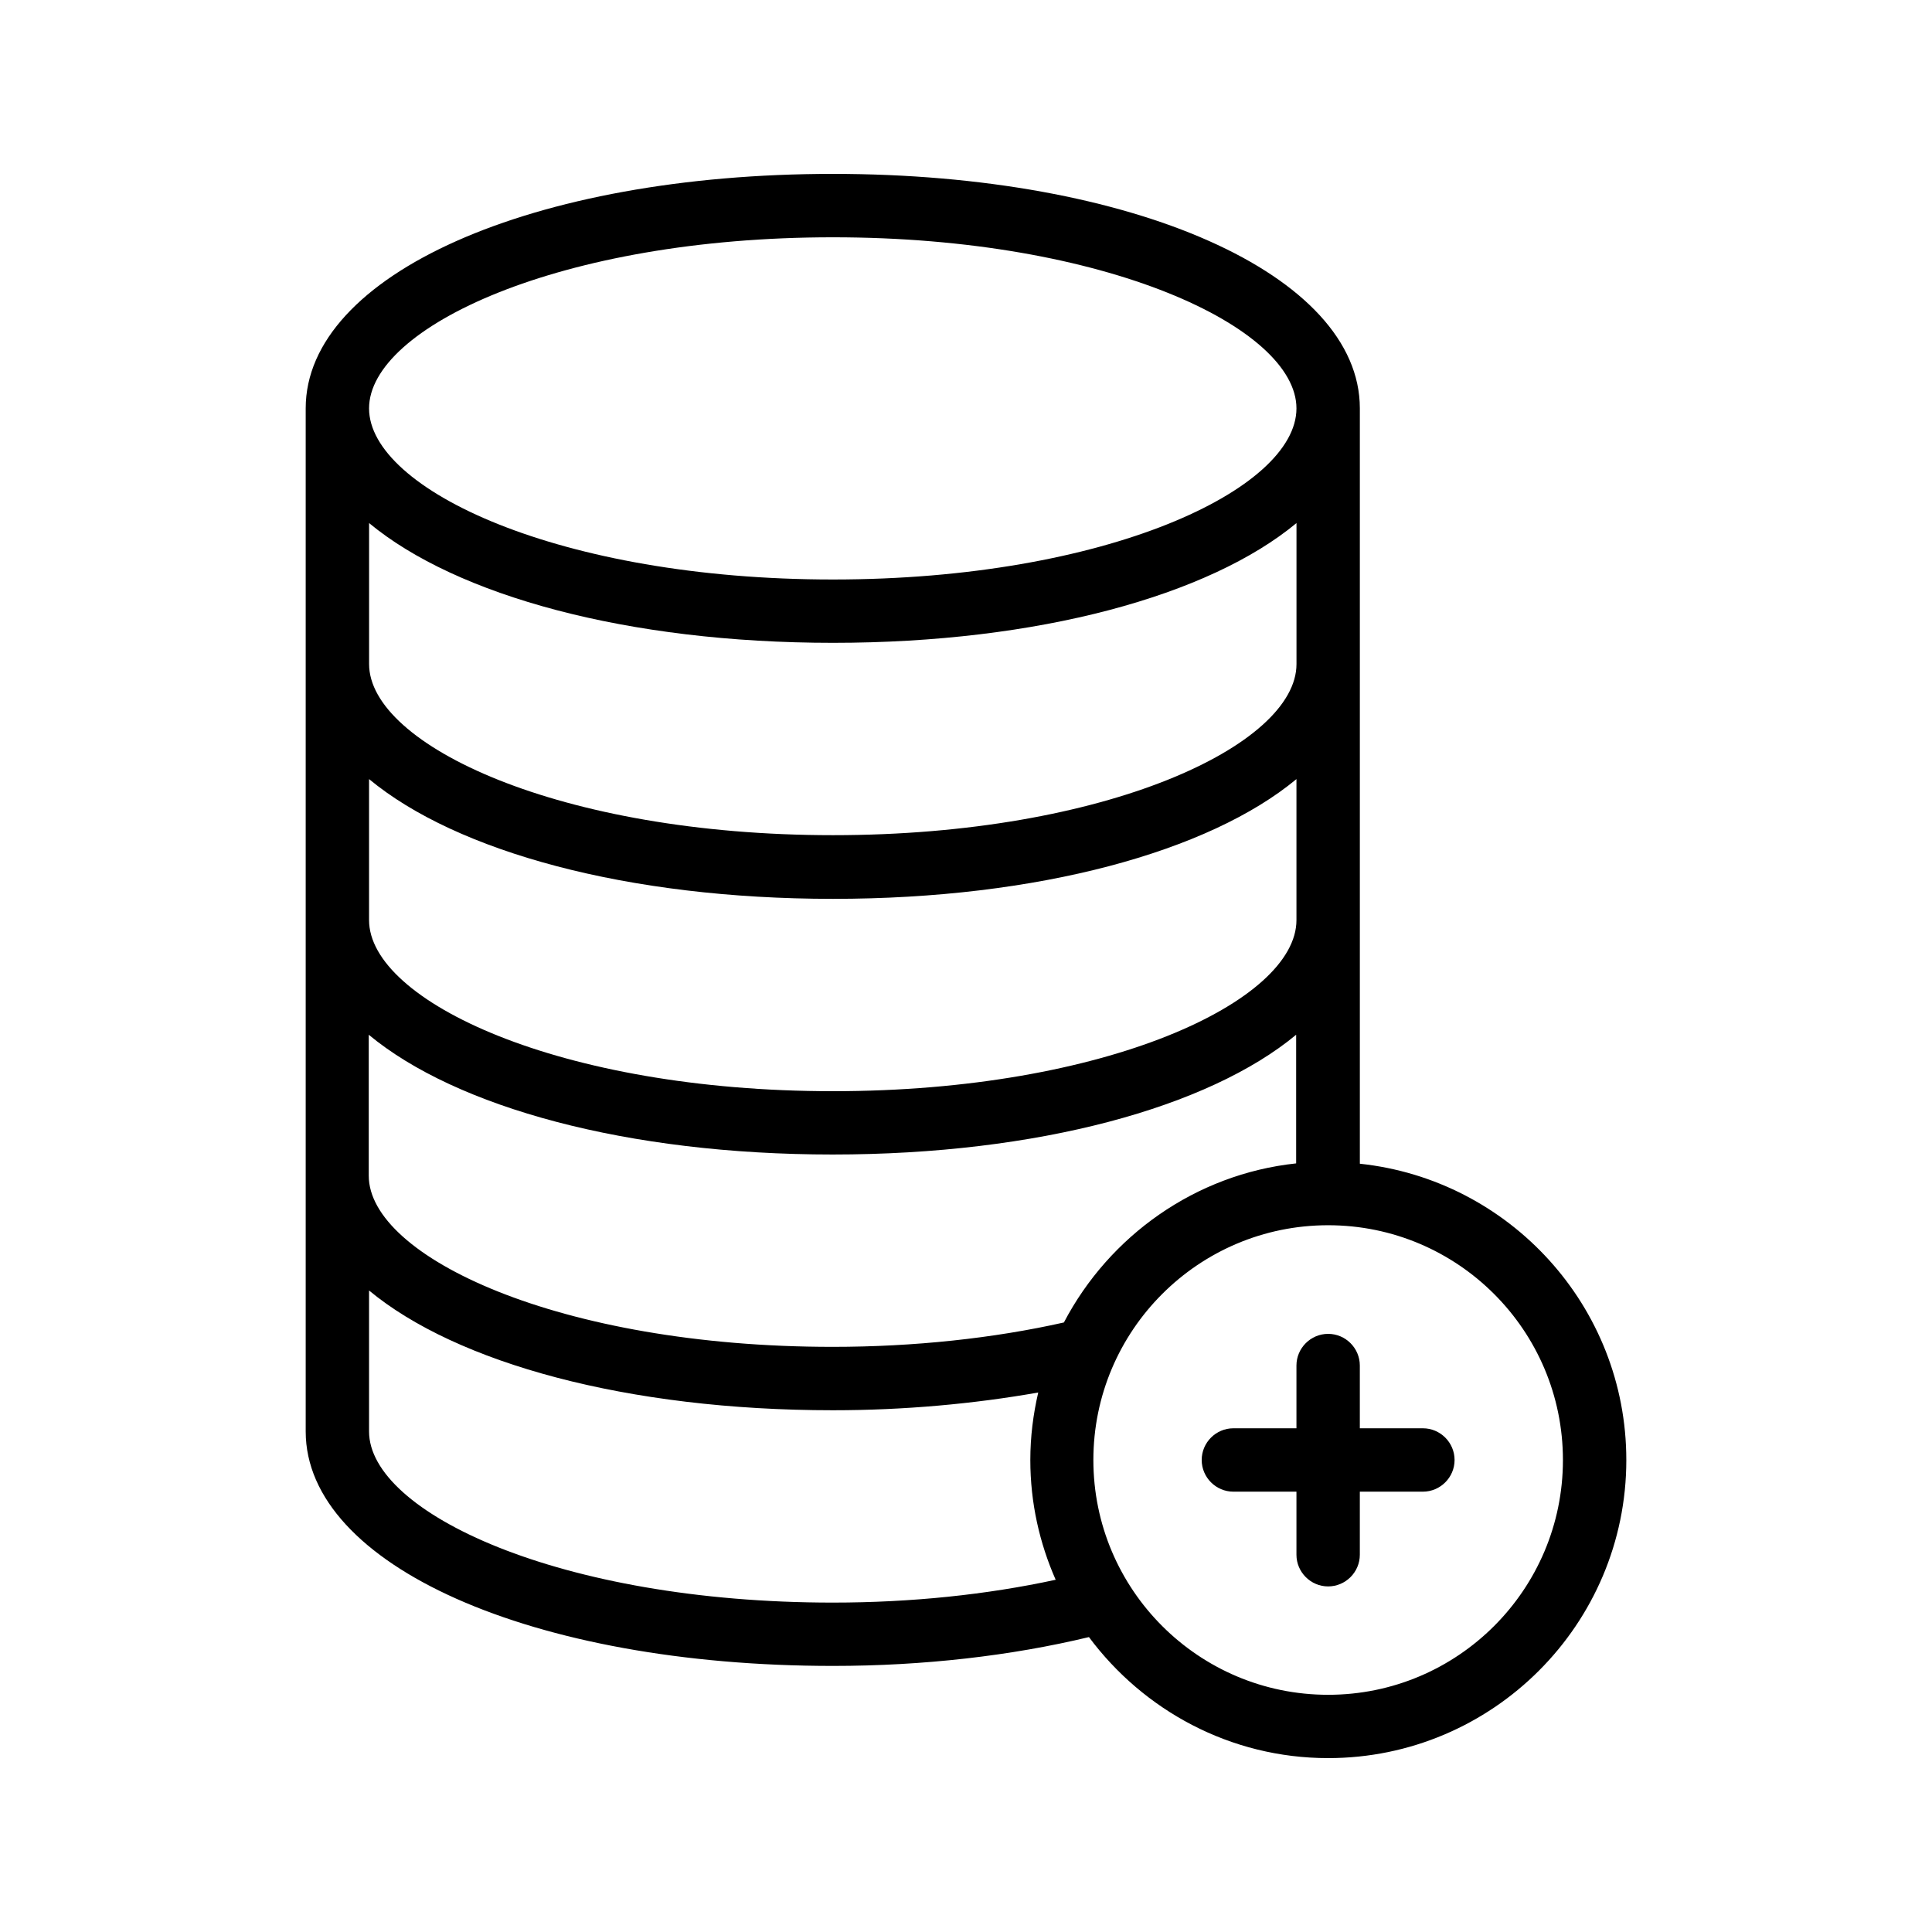
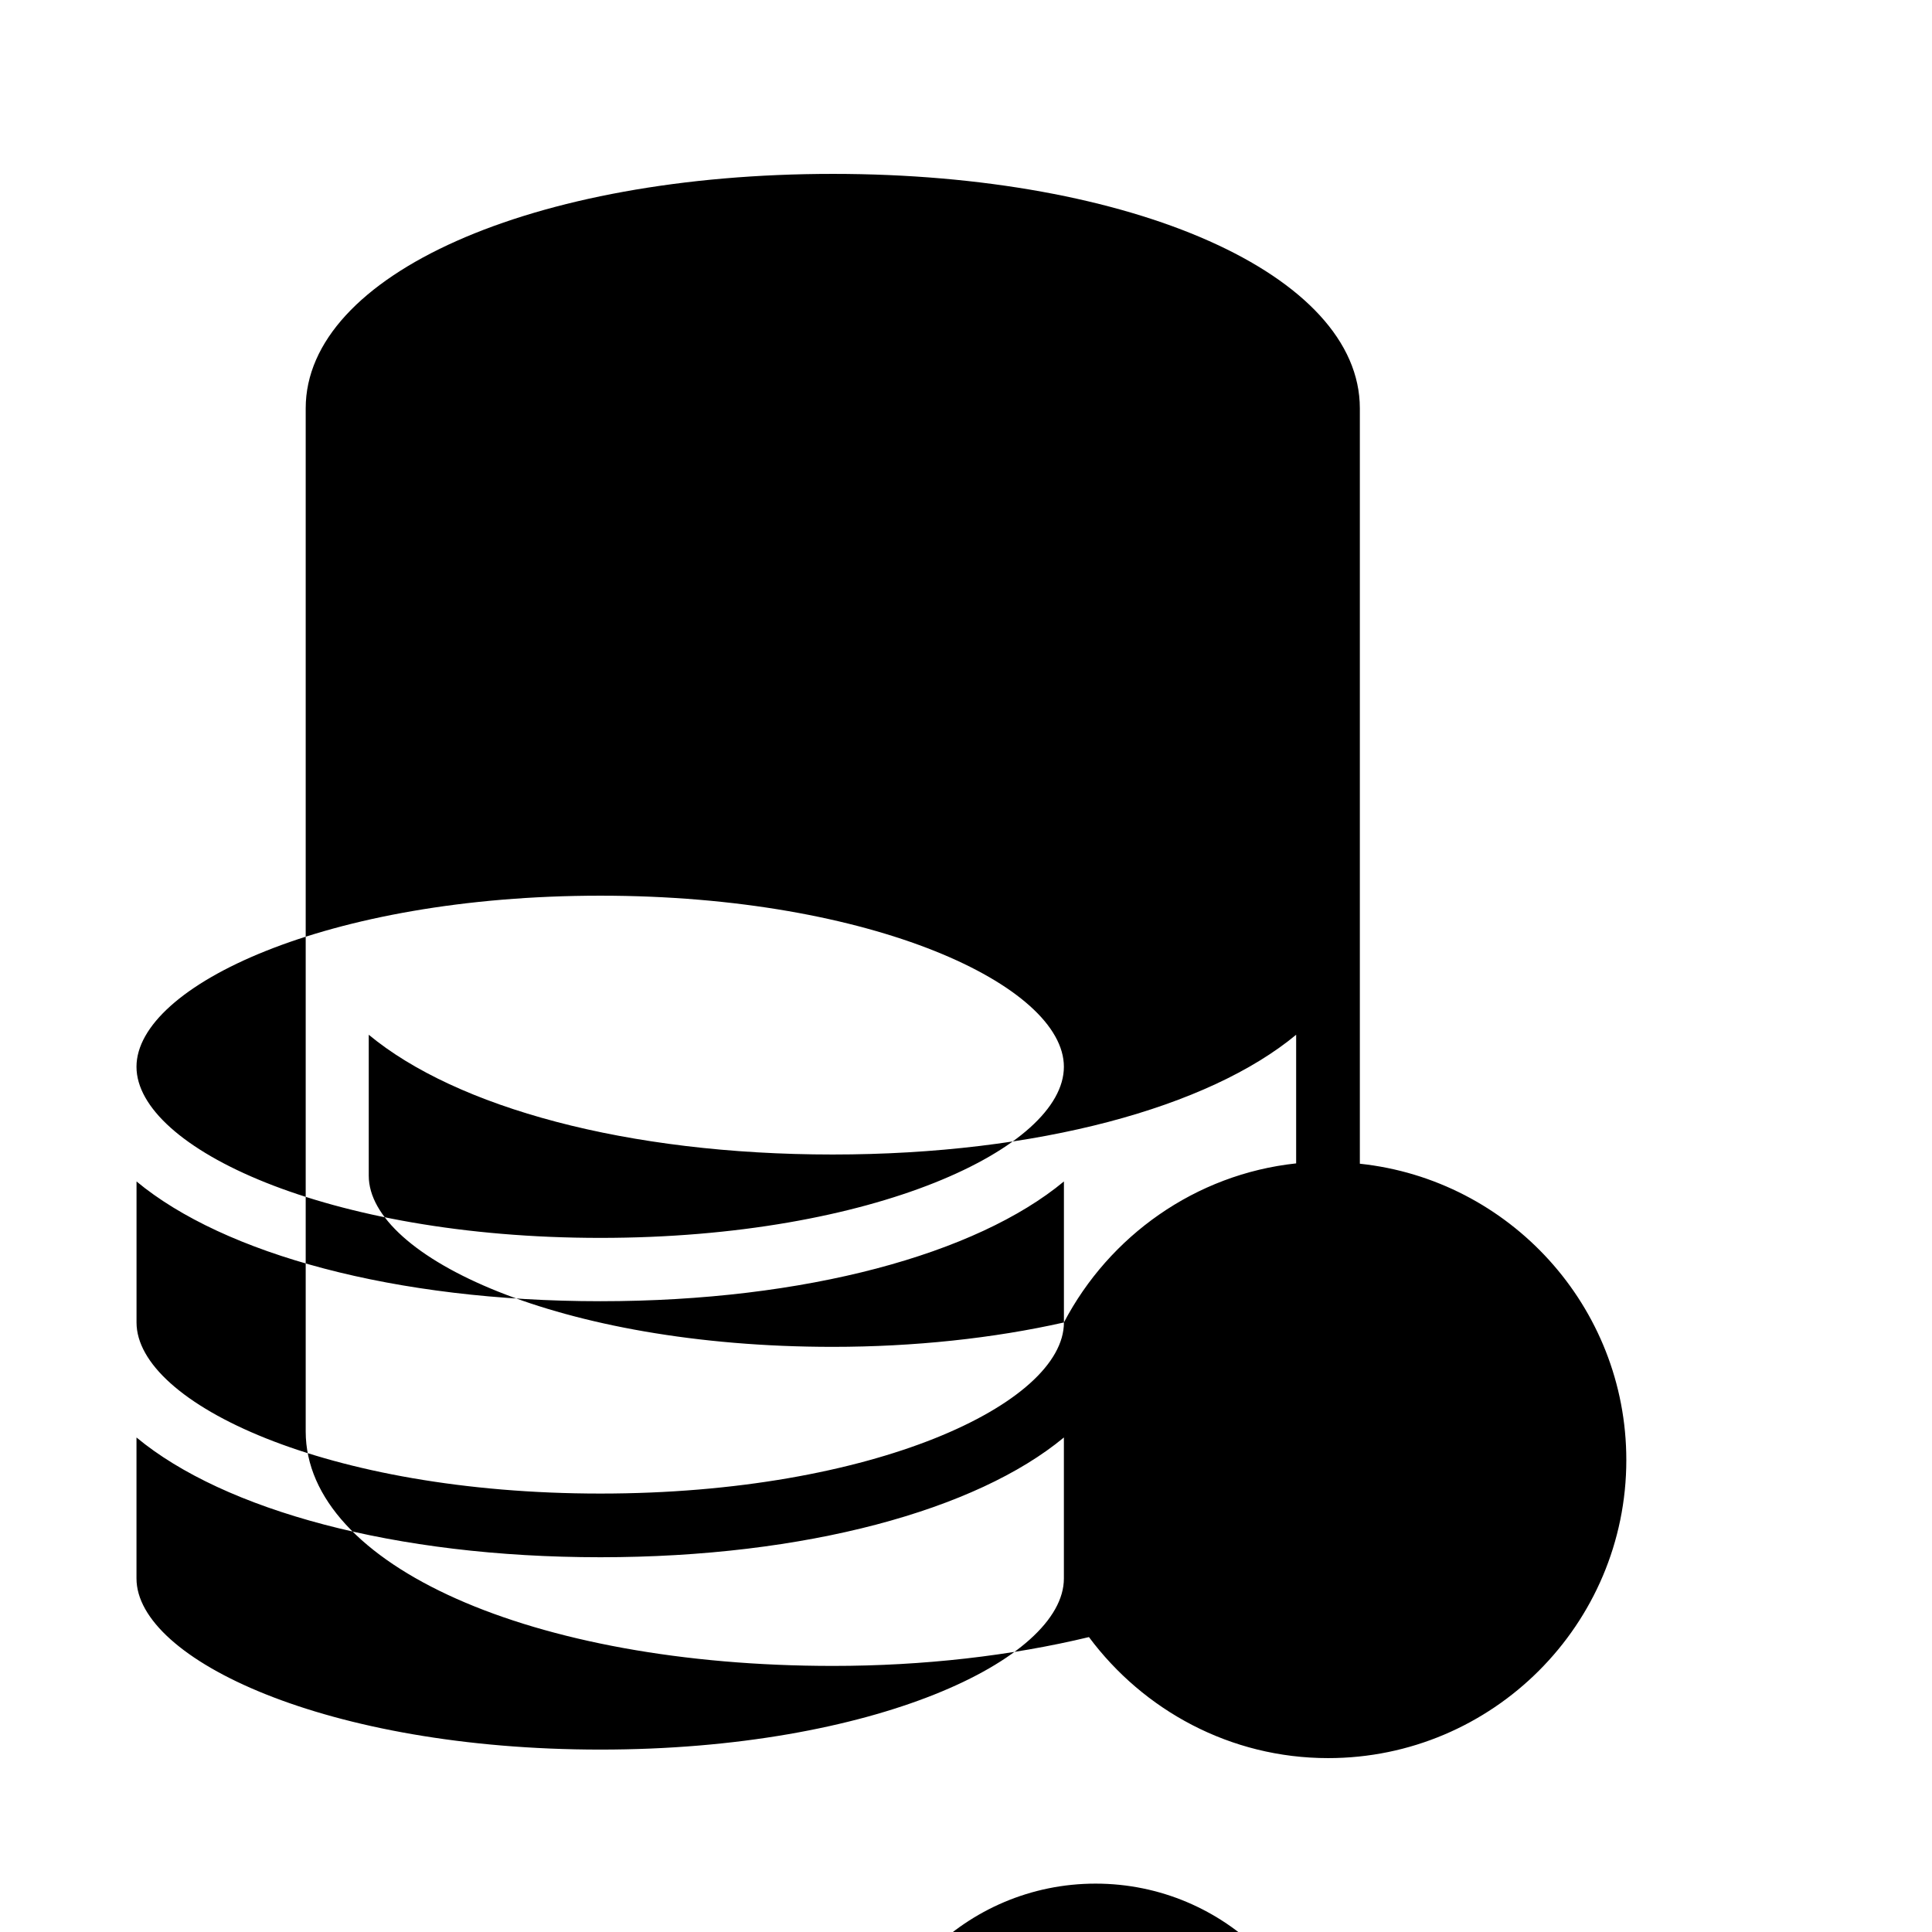
<svg xmlns="http://www.w3.org/2000/svg" fill="#000000" width="800px" height="800px" version="1.1" viewBox="144 144 512 512">
  <g>
-     <path d="m574.99 530.91c0-40.723-30.984-74.312-70.617-78.512v-200.18c0-35.434-60.039-62.137-139.64-62.137-79.684 0-139.72 26.703-139.72 62.137v271.13c0 35.434 60.039 62.137 139.72 62.137 24.016 0 47.273-2.688 67.848-7.641 14.441 19.395 37.449 32.074 63.395 32.074 43.582 0 79.016-35.434 79.016-79.012zm-149.04-36.445c-18.641 4.199-39.719 6.465-61.297 6.465-72.465 0-122.93-23.93-122.93-45.344v-37.367c23.176 19.23 68.434 31.738 122.93 31.738 54.41 0 99.672-12.512 122.84-31.738v34.09c-26.699 2.859-49.539 19.234-61.547 42.156zm61.633-174.48c0 21.496-50.465 45.344-122.84 45.344-72.465 0-122.93-23.93-122.93-45.344v-37.367c23.176 19.23 68.434 31.738 122.93 31.738 54.41 0 99.672-12.512 122.84-31.738zm-122.85 62.219c54.41 0 99.672-12.512 122.84-31.738v37.367c0 21.496-50.465 45.344-122.84 45.344-72.465 0-122.93-23.93-122.93-45.344v-37.367c23.176 19.23 68.438 31.738 122.93 31.738zm0-175.32c72.379 0 122.84 23.93 122.84 45.344 0 21.496-50.465 45.344-122.84 45.344-72.465 0-122.93-23.93-122.93-45.344 0-21.414 50.465-45.344 122.93-45.344zm0 361.82c-72.465 0-122.93-23.93-122.93-45.344v-37.367c23.176 19.23 68.434 31.738 122.93 31.738 18.809 0 37.281-1.68 54.41-4.703-1.344 5.793-2.098 11.754-2.098 17.887 0 11.336 2.434 22 6.719 31.738-18.223 3.949-38.289 6.051-59.031 6.051zm131.24 24.434c-34.344 0-62.219-27.879-62.219-62.219 0-34.344 27.879-62.219 62.219-62.219 34.344 0 62.219 27.879 62.219 62.219 0.004 34.34-27.875 62.219-62.219 62.219z" />
-     <path d="m521.08 522.51h-16.711v-16.625c0-4.617-3.777-8.398-8.398-8.398-4.617 0-8.398 3.777-8.398 8.398v16.625h-16.711c-4.617 0-8.398 3.777-8.398 8.398 0 4.617 3.777 8.398 8.398 8.398h16.711v16.711c0 4.617 3.777 8.398 8.398 8.398 4.617 0 8.398-3.777 8.398-8.398v-16.711h16.711c4.617 0 8.398-3.777 8.398-8.398-0.004-4.621-3.781-8.398-8.398-8.398z" />
+     <path d="m574.99 530.91c0-40.723-30.984-74.312-70.617-78.512v-200.18c0-35.434-60.039-62.137-139.64-62.137-79.684 0-139.72 26.703-139.72 62.137v271.13c0 35.434 60.039 62.137 139.72 62.137 24.016 0 47.273-2.688 67.848-7.641 14.441 19.395 37.449 32.074 63.395 32.074 43.582 0 79.016-35.434 79.016-79.012zm-149.04-36.445c-18.641 4.199-39.719 6.465-61.297 6.465-72.465 0-122.93-23.93-122.93-45.344v-37.367c23.176 19.23 68.434 31.738 122.93 31.738 54.41 0 99.672-12.512 122.84-31.738v34.09c-26.699 2.859-49.539 19.234-61.547 42.156zc0 21.496-50.465 45.344-122.84 45.344-72.465 0-122.93-23.93-122.93-45.344v-37.367c23.176 19.23 68.434 31.738 122.93 31.738 54.41 0 99.672-12.512 122.84-31.738zm-122.85 62.219c54.41 0 99.672-12.512 122.84-31.738v37.367c0 21.496-50.465 45.344-122.84 45.344-72.465 0-122.93-23.93-122.93-45.344v-37.367c23.176 19.23 68.438 31.738 122.93 31.738zm0-175.32c72.379 0 122.84 23.93 122.84 45.344 0 21.496-50.465 45.344-122.84 45.344-72.465 0-122.93-23.93-122.93-45.344 0-21.414 50.465-45.344 122.93-45.344zm0 361.82c-72.465 0-122.93-23.93-122.93-45.344v-37.367c23.176 19.23 68.434 31.738 122.93 31.738 18.809 0 37.281-1.68 54.41-4.703-1.344 5.793-2.098 11.754-2.098 17.887 0 11.336 2.434 22 6.719 31.738-18.223 3.949-38.289 6.051-59.031 6.051zm131.24 24.434c-34.344 0-62.219-27.879-62.219-62.219 0-34.344 27.879-62.219 62.219-62.219 34.344 0 62.219 27.879 62.219 62.219 0.004 34.34-27.875 62.219-62.219 62.219z" />
  </g>
</svg>